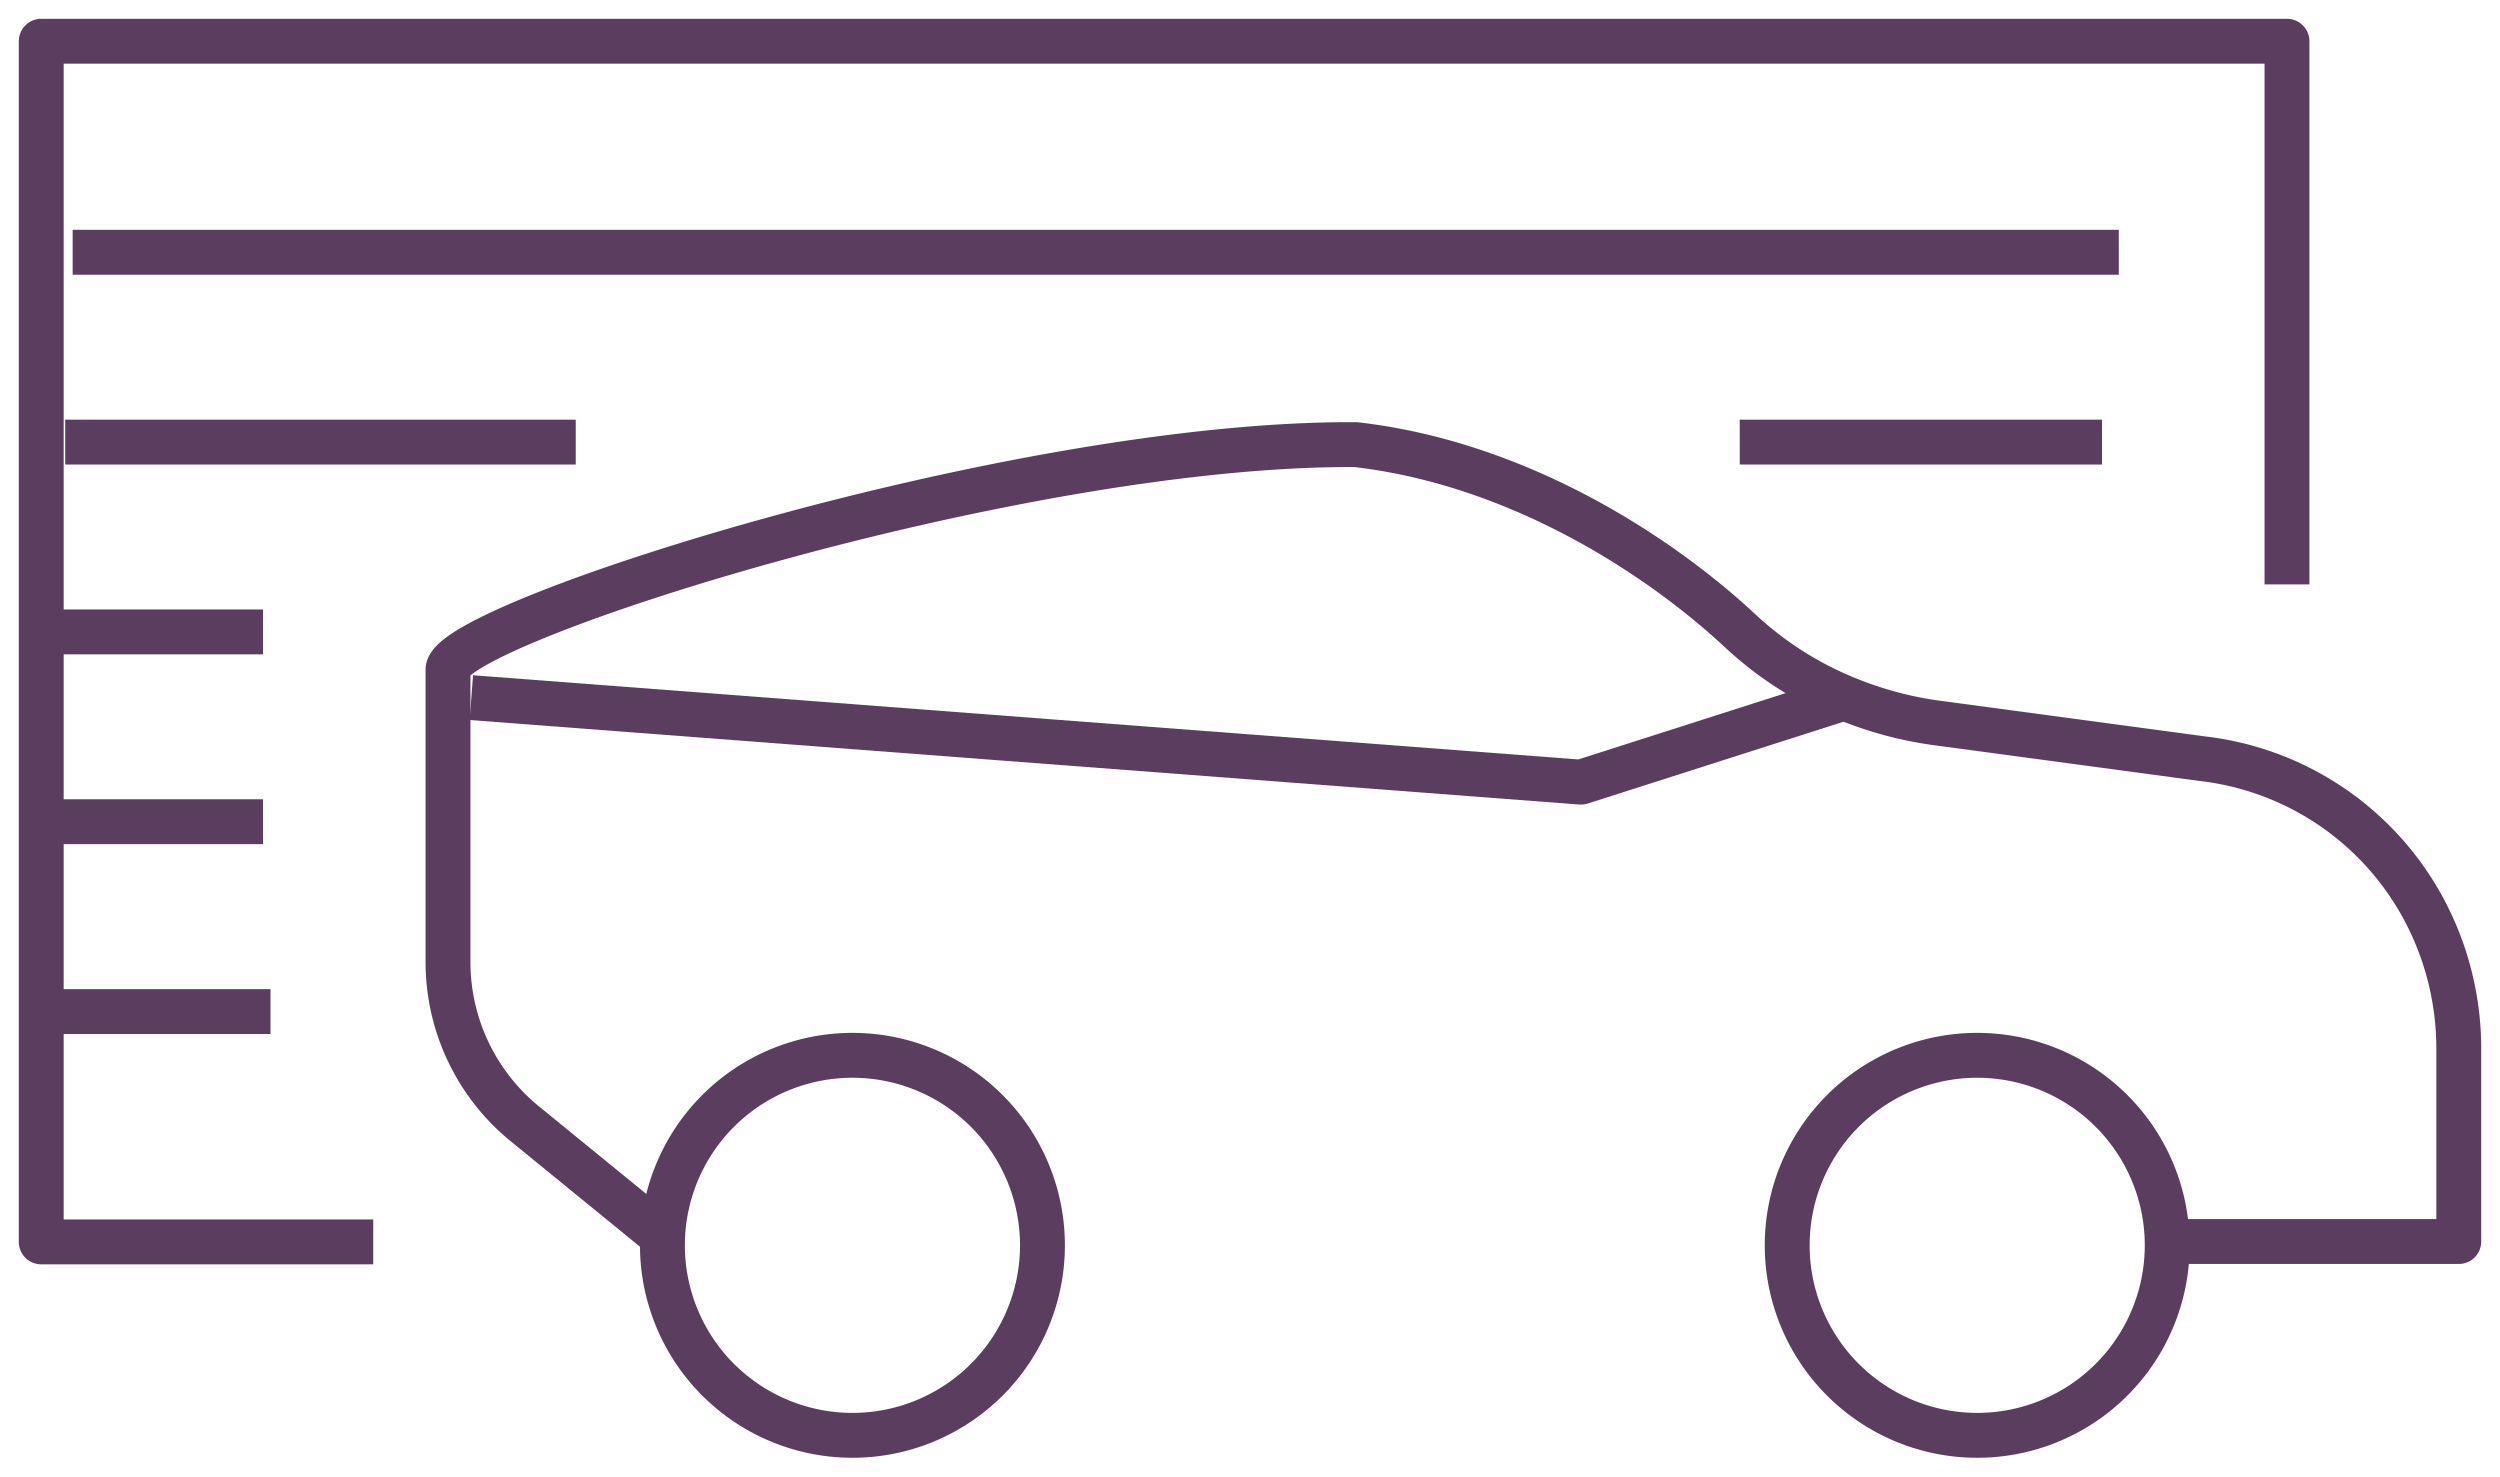
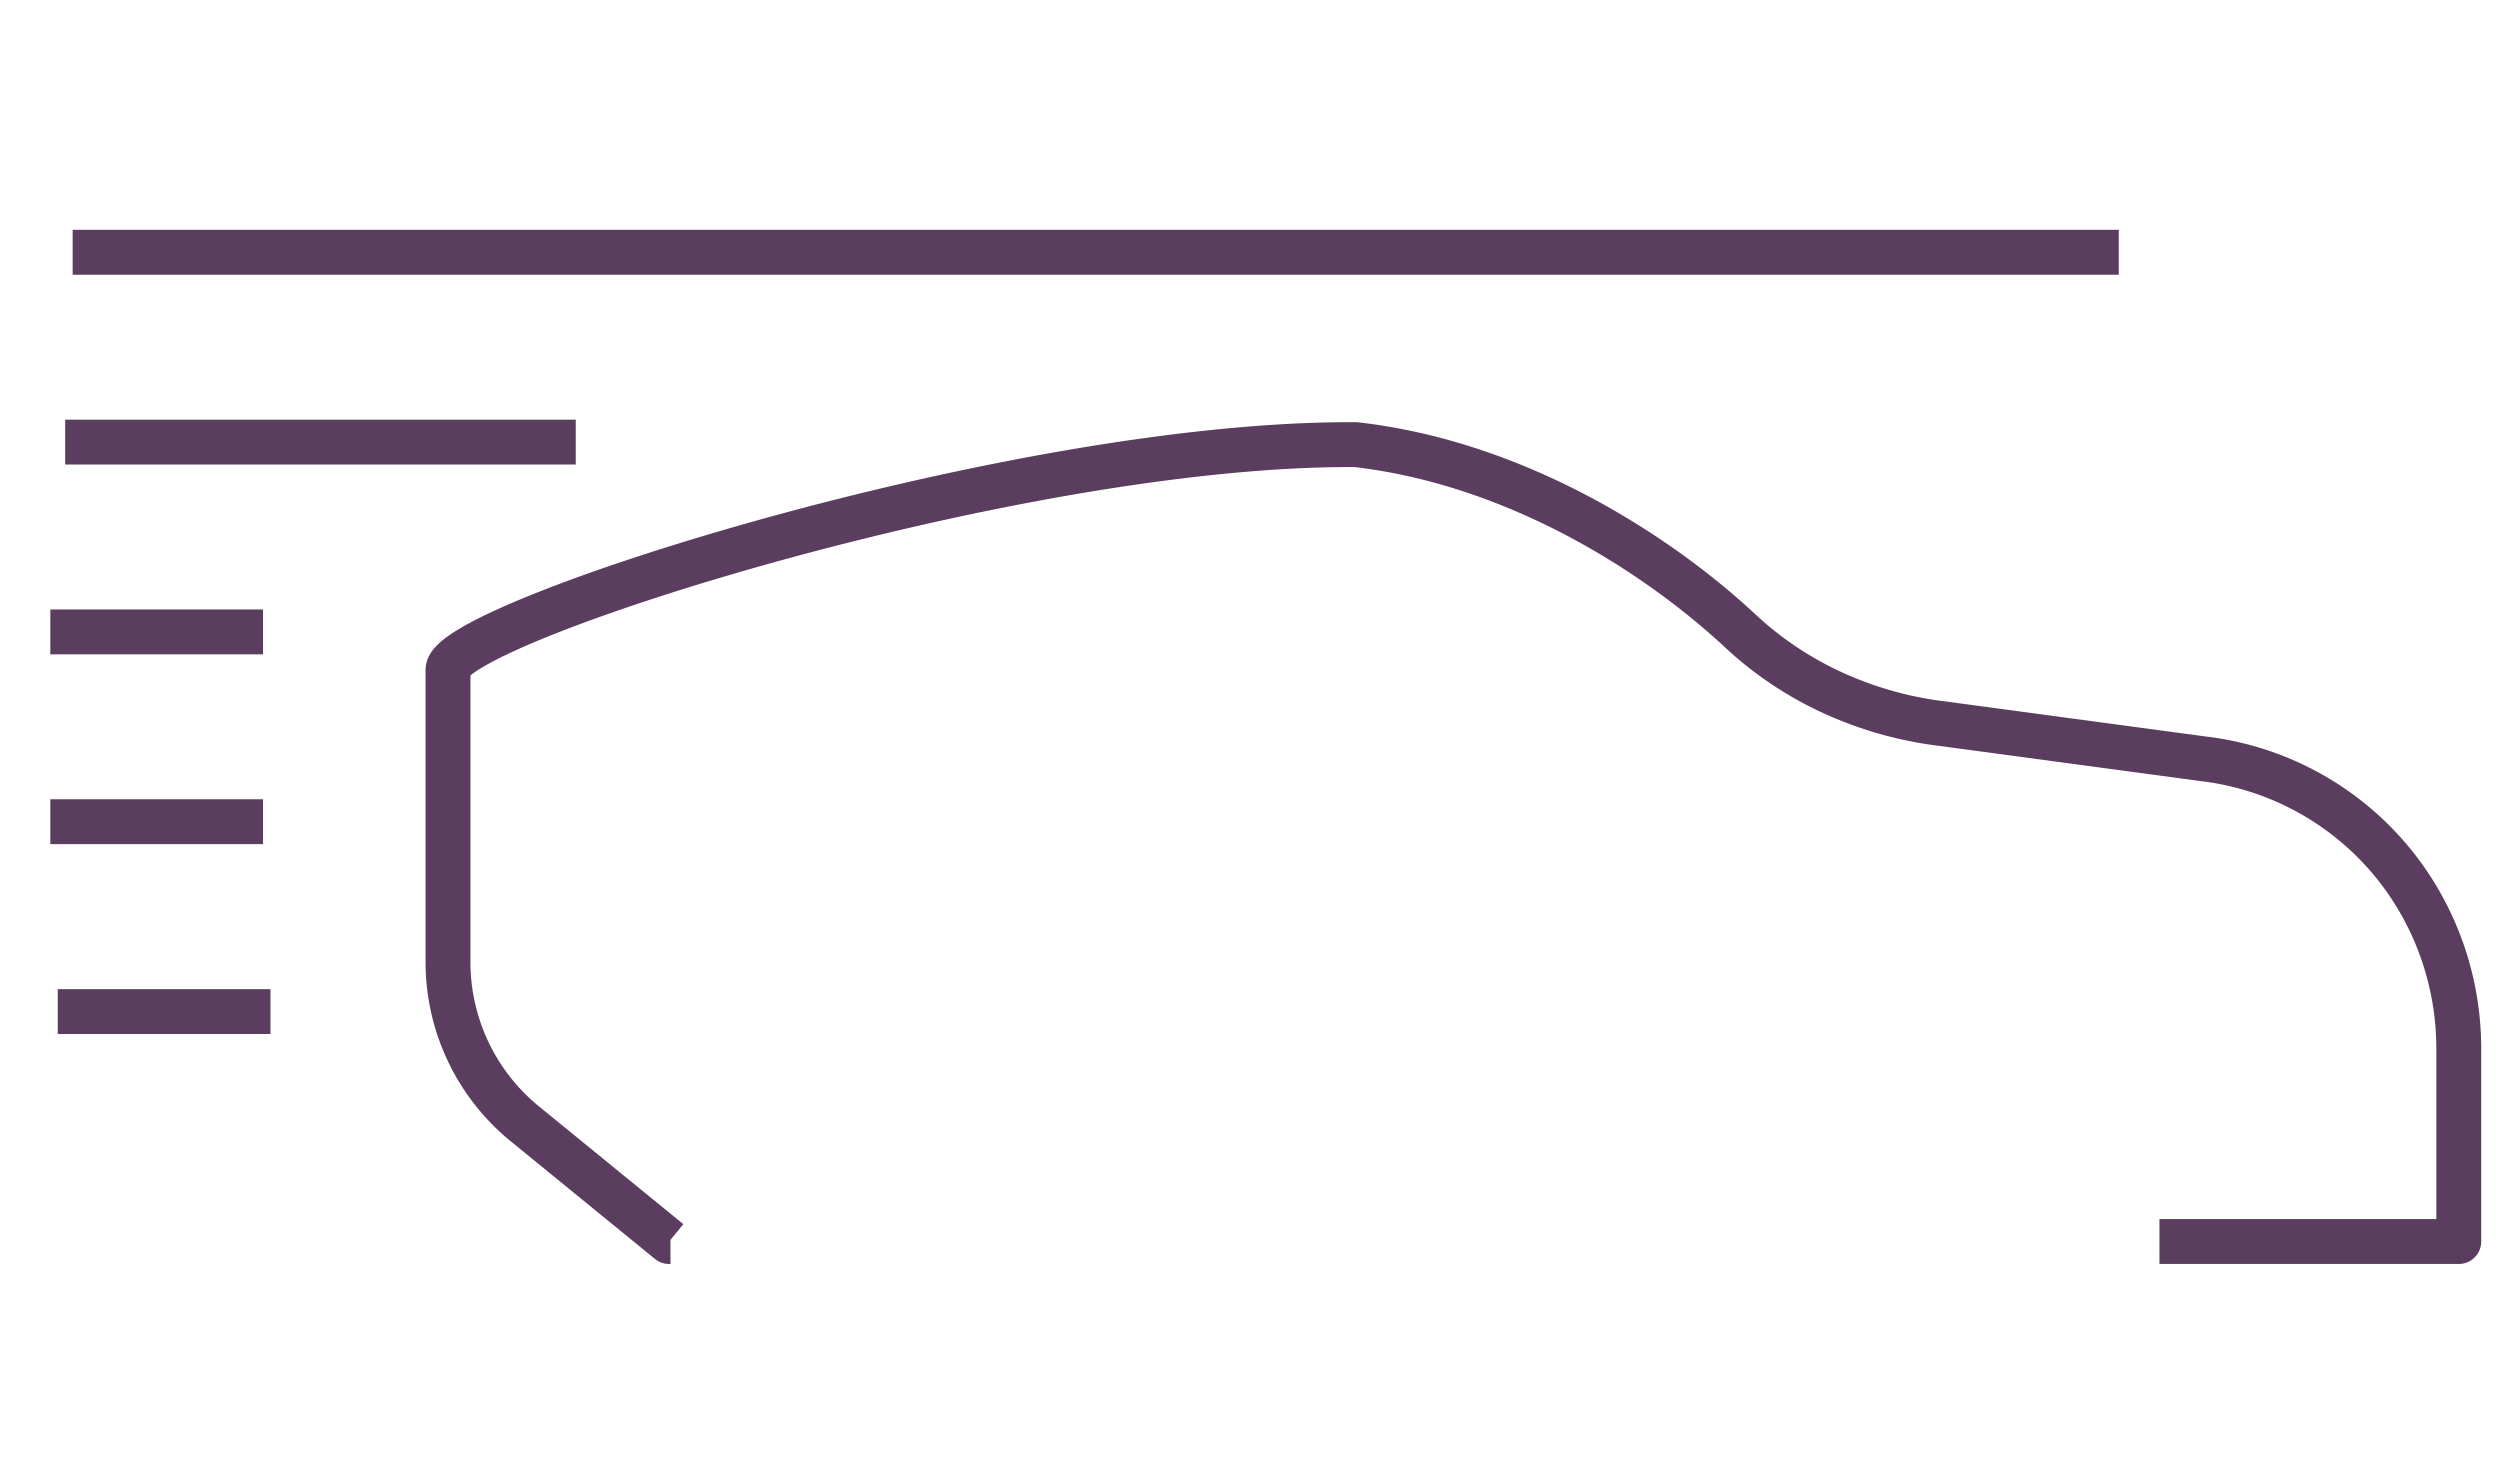
<svg xmlns="http://www.w3.org/2000/svg" id="Group_1098" data-name="Group 1098" width="167.097" height="98.69" viewBox="0 0 167.097 98.69">
  <defs>
    <clipPath id="clip-path">
      <rect id="Rectangle_1097" data-name="Rectangle 1097" width="167.097" height="98.69" fill="none" stroke="#5b3d5f" stroke-width="3" />
    </clipPath>
  </defs>
  <g id="Group_1097" data-name="Group 1097" clip-path="url(#clip-path)">
    <path id="Path_44121" data-name="Path 44121" d="M38.231,76.45h-.09l-9.666-7.886a13.951,13.951,0,0,1-5.114-10.771V38.237c0-3.087,37.822-15.192,60.676-15.051,10.657,1.216,20.075,7.21,25.708,12.459a23.29,23.29,0,0,0,6.94,4.462,24.637,24.637,0,0,0,6.6,1.734l17.394,2.343a19.3,19.3,0,0,1,15.073,10.7,19.714,19.714,0,0,1,2.006,8.665v12.9H137.752" transform="translate(6.583 6.533)" fill="none" stroke="#5b3d5f" stroke-linejoin="round" stroke-width="3" />
-     <path id="Path_44122" data-name="Path 44122" d="M59.942,67.729a12.7,12.7,0,1,1-12.7-12.7A12.7,12.7,0,0,1,59.942,67.729Z" transform="translate(9.734 15.507)" fill="none" stroke="#5b3d5f" stroke-linejoin="round" stroke-width="3" />
-     <path id="Path_44123" data-name="Path 44123" d="M118.593,67.729a12.7,12.7,0,1,1-12.7-12.7A12.7,12.7,0,0,1,118.593,67.729Z" transform="translate(26.261 15.507)" fill="none" stroke="#5b3d5f" stroke-linejoin="round" stroke-width="3" />
-     <path id="Path_44124" data-name="Path 44124" d="M116.353,36.393,98.74,42.027,24.578,36.378" transform="translate(6.926 10.251)" fill="none" stroke="#5b3d5f" stroke-linejoin="round" stroke-width="3" />
-     <path id="Path_44125" data-name="Path 44125" d="M152.253,38.454V2.15H2.15V82.4H24.341" transform="translate(0.606 0.606)" fill="none" stroke="#5b3d5f" stroke-linejoin="round" stroke-width="3" />
    <line id="Line_26727" data-name="Line 26727" x2="136.761" transform="translate(4.856 16.861)" fill="none" stroke="#5b3d5f" stroke-linejoin="round" stroke-width="3" />
    <line id="Line_26728" data-name="Line 26728" x2="34.124" transform="translate(4.358 29.548)" fill="none" stroke="#5b3d5f" stroke-linejoin="round" stroke-width="3" />
-     <line id="Line_26729" data-name="Line 26729" x2="24.214" transform="translate(116.282 29.548)" fill="none" stroke="#5b3d5f" stroke-linejoin="round" stroke-width="3" />
    <line id="Line_26730" data-name="Line 26730" x2="14.218" transform="translate(3.363 42.236)" fill="none" stroke="#5b3d5f" stroke-linejoin="round" stroke-width="3" />
    <line id="Line_26731" data-name="Line 26731" x2="14.218" transform="translate(3.363 54.923)" fill="none" stroke="#5b3d5f" stroke-linejoin="round" stroke-width="3" />
    <line id="Line_26732" data-name="Line 26732" x2="14.218" transform="translate(3.861 67.611)" fill="none" stroke="#5b3d5f" stroke-linejoin="round" stroke-width="3" />
  </g>
</svg>